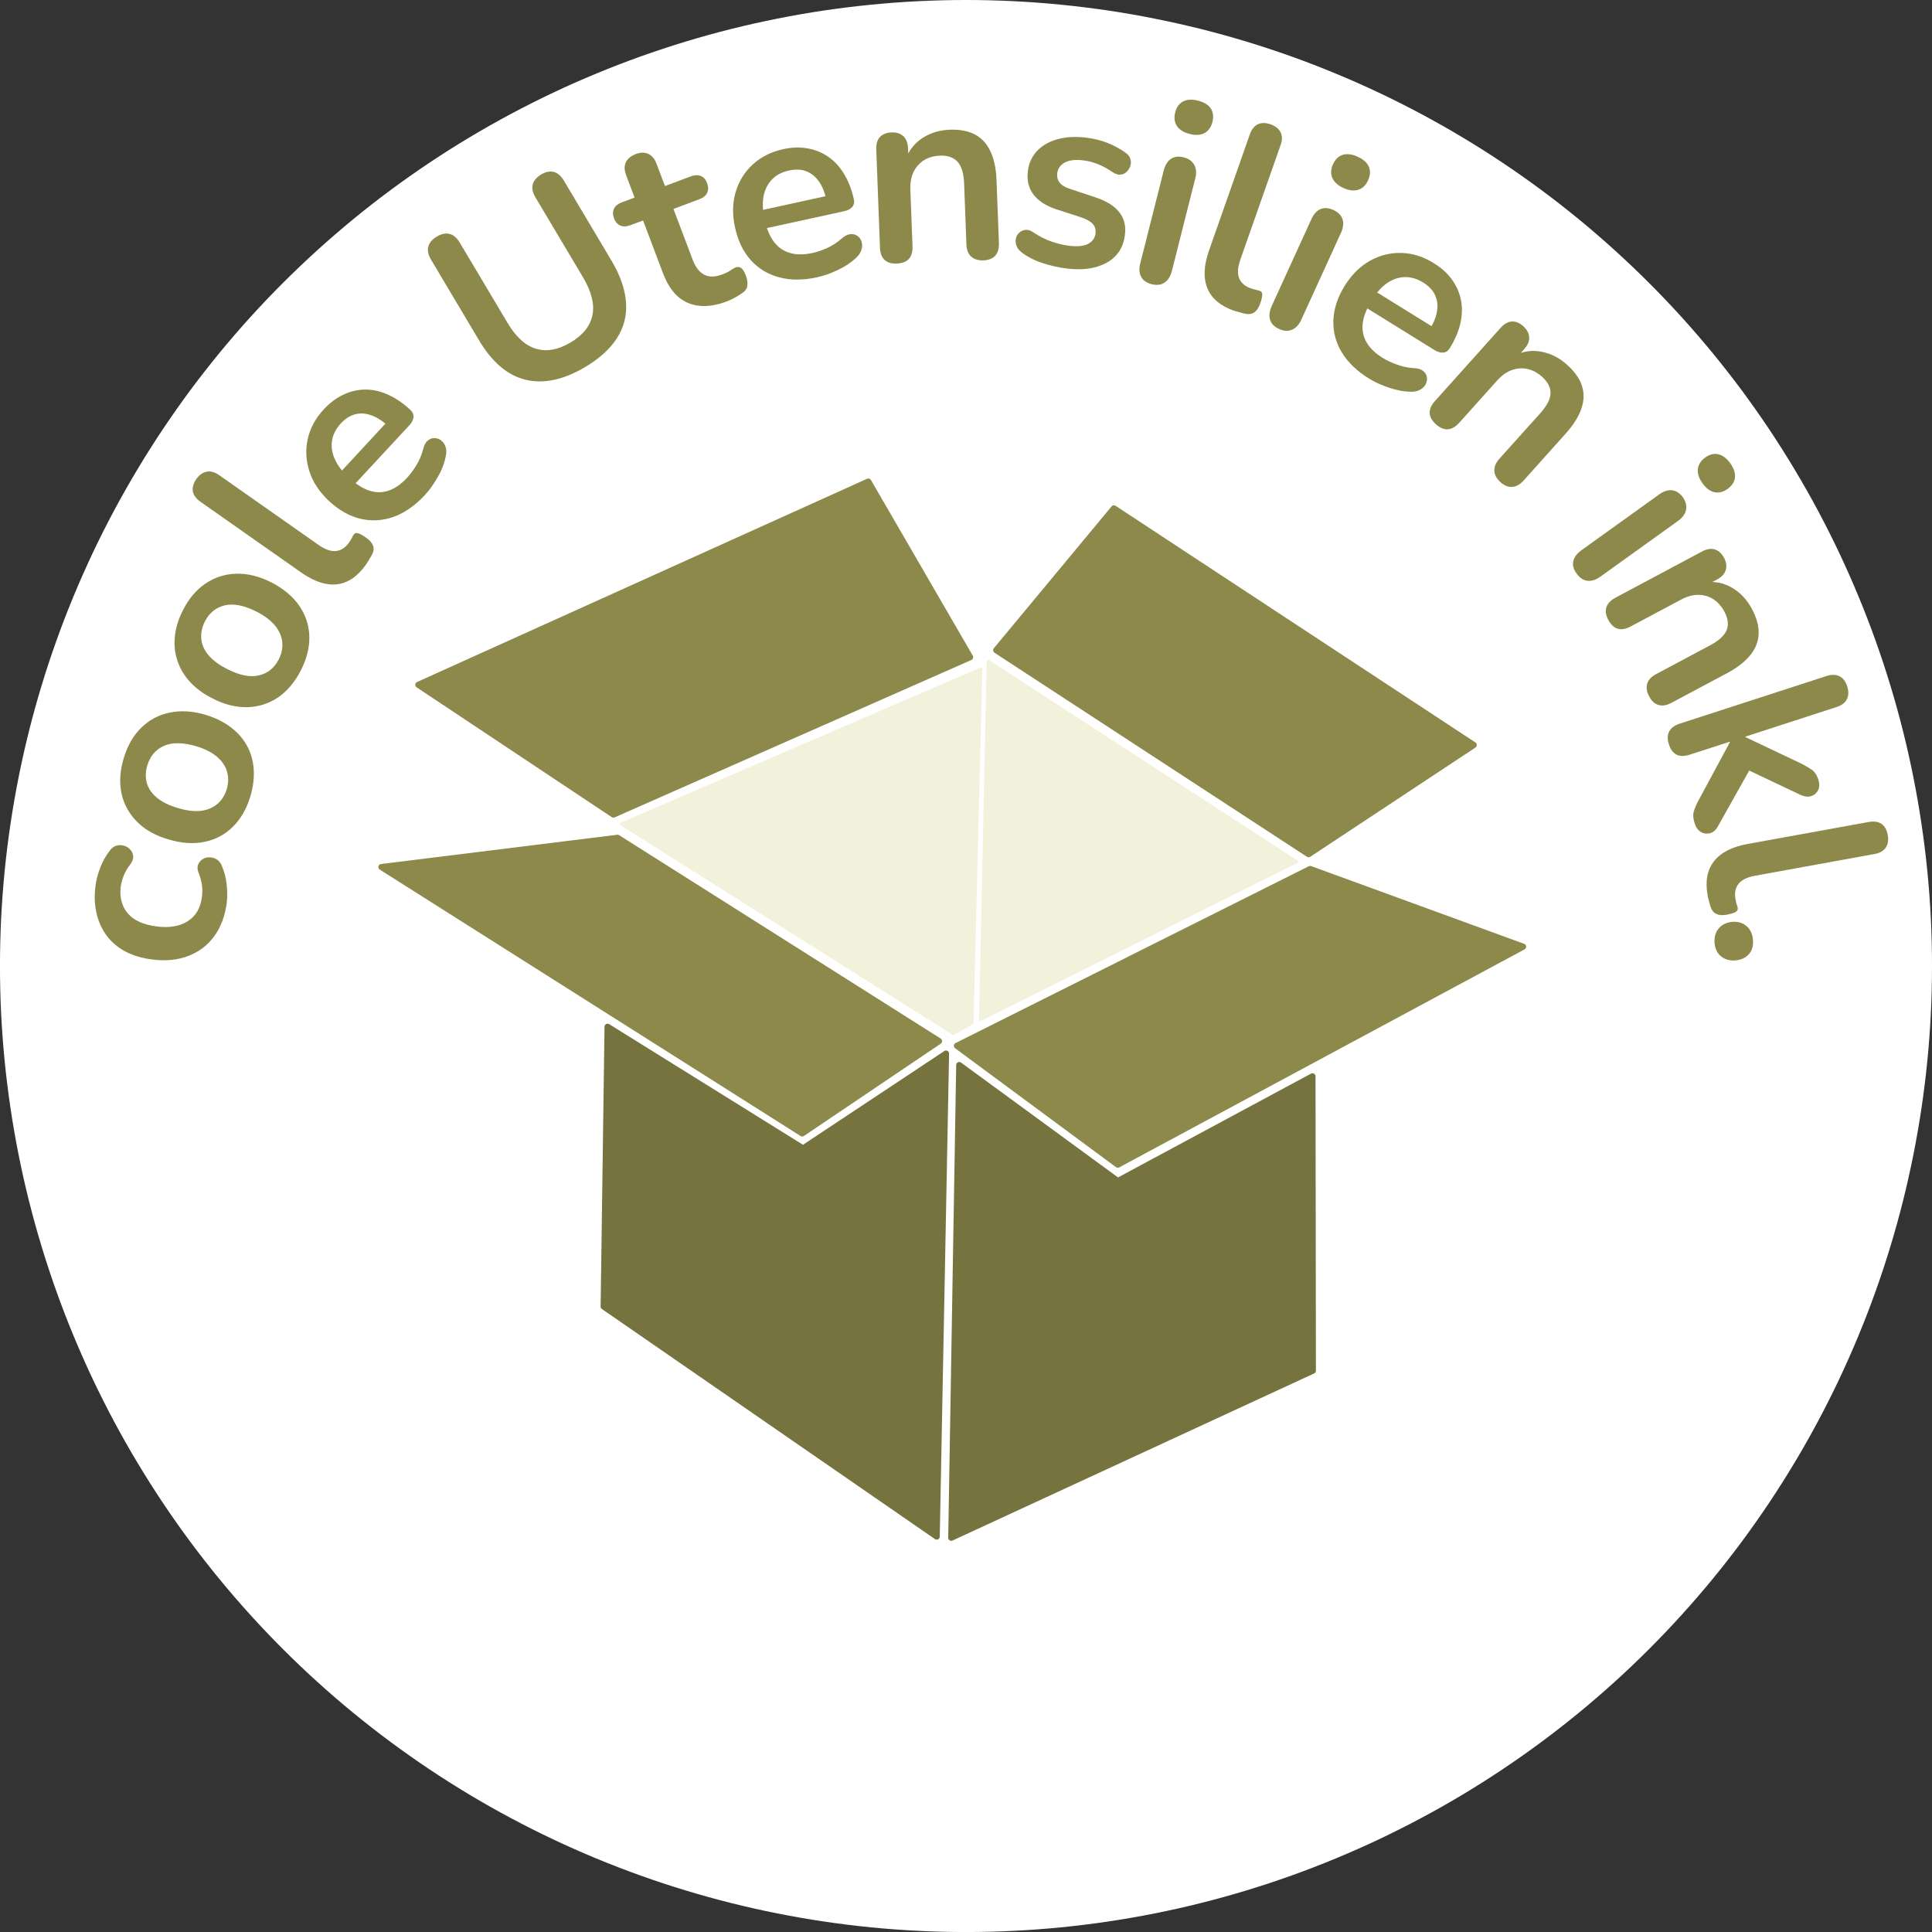
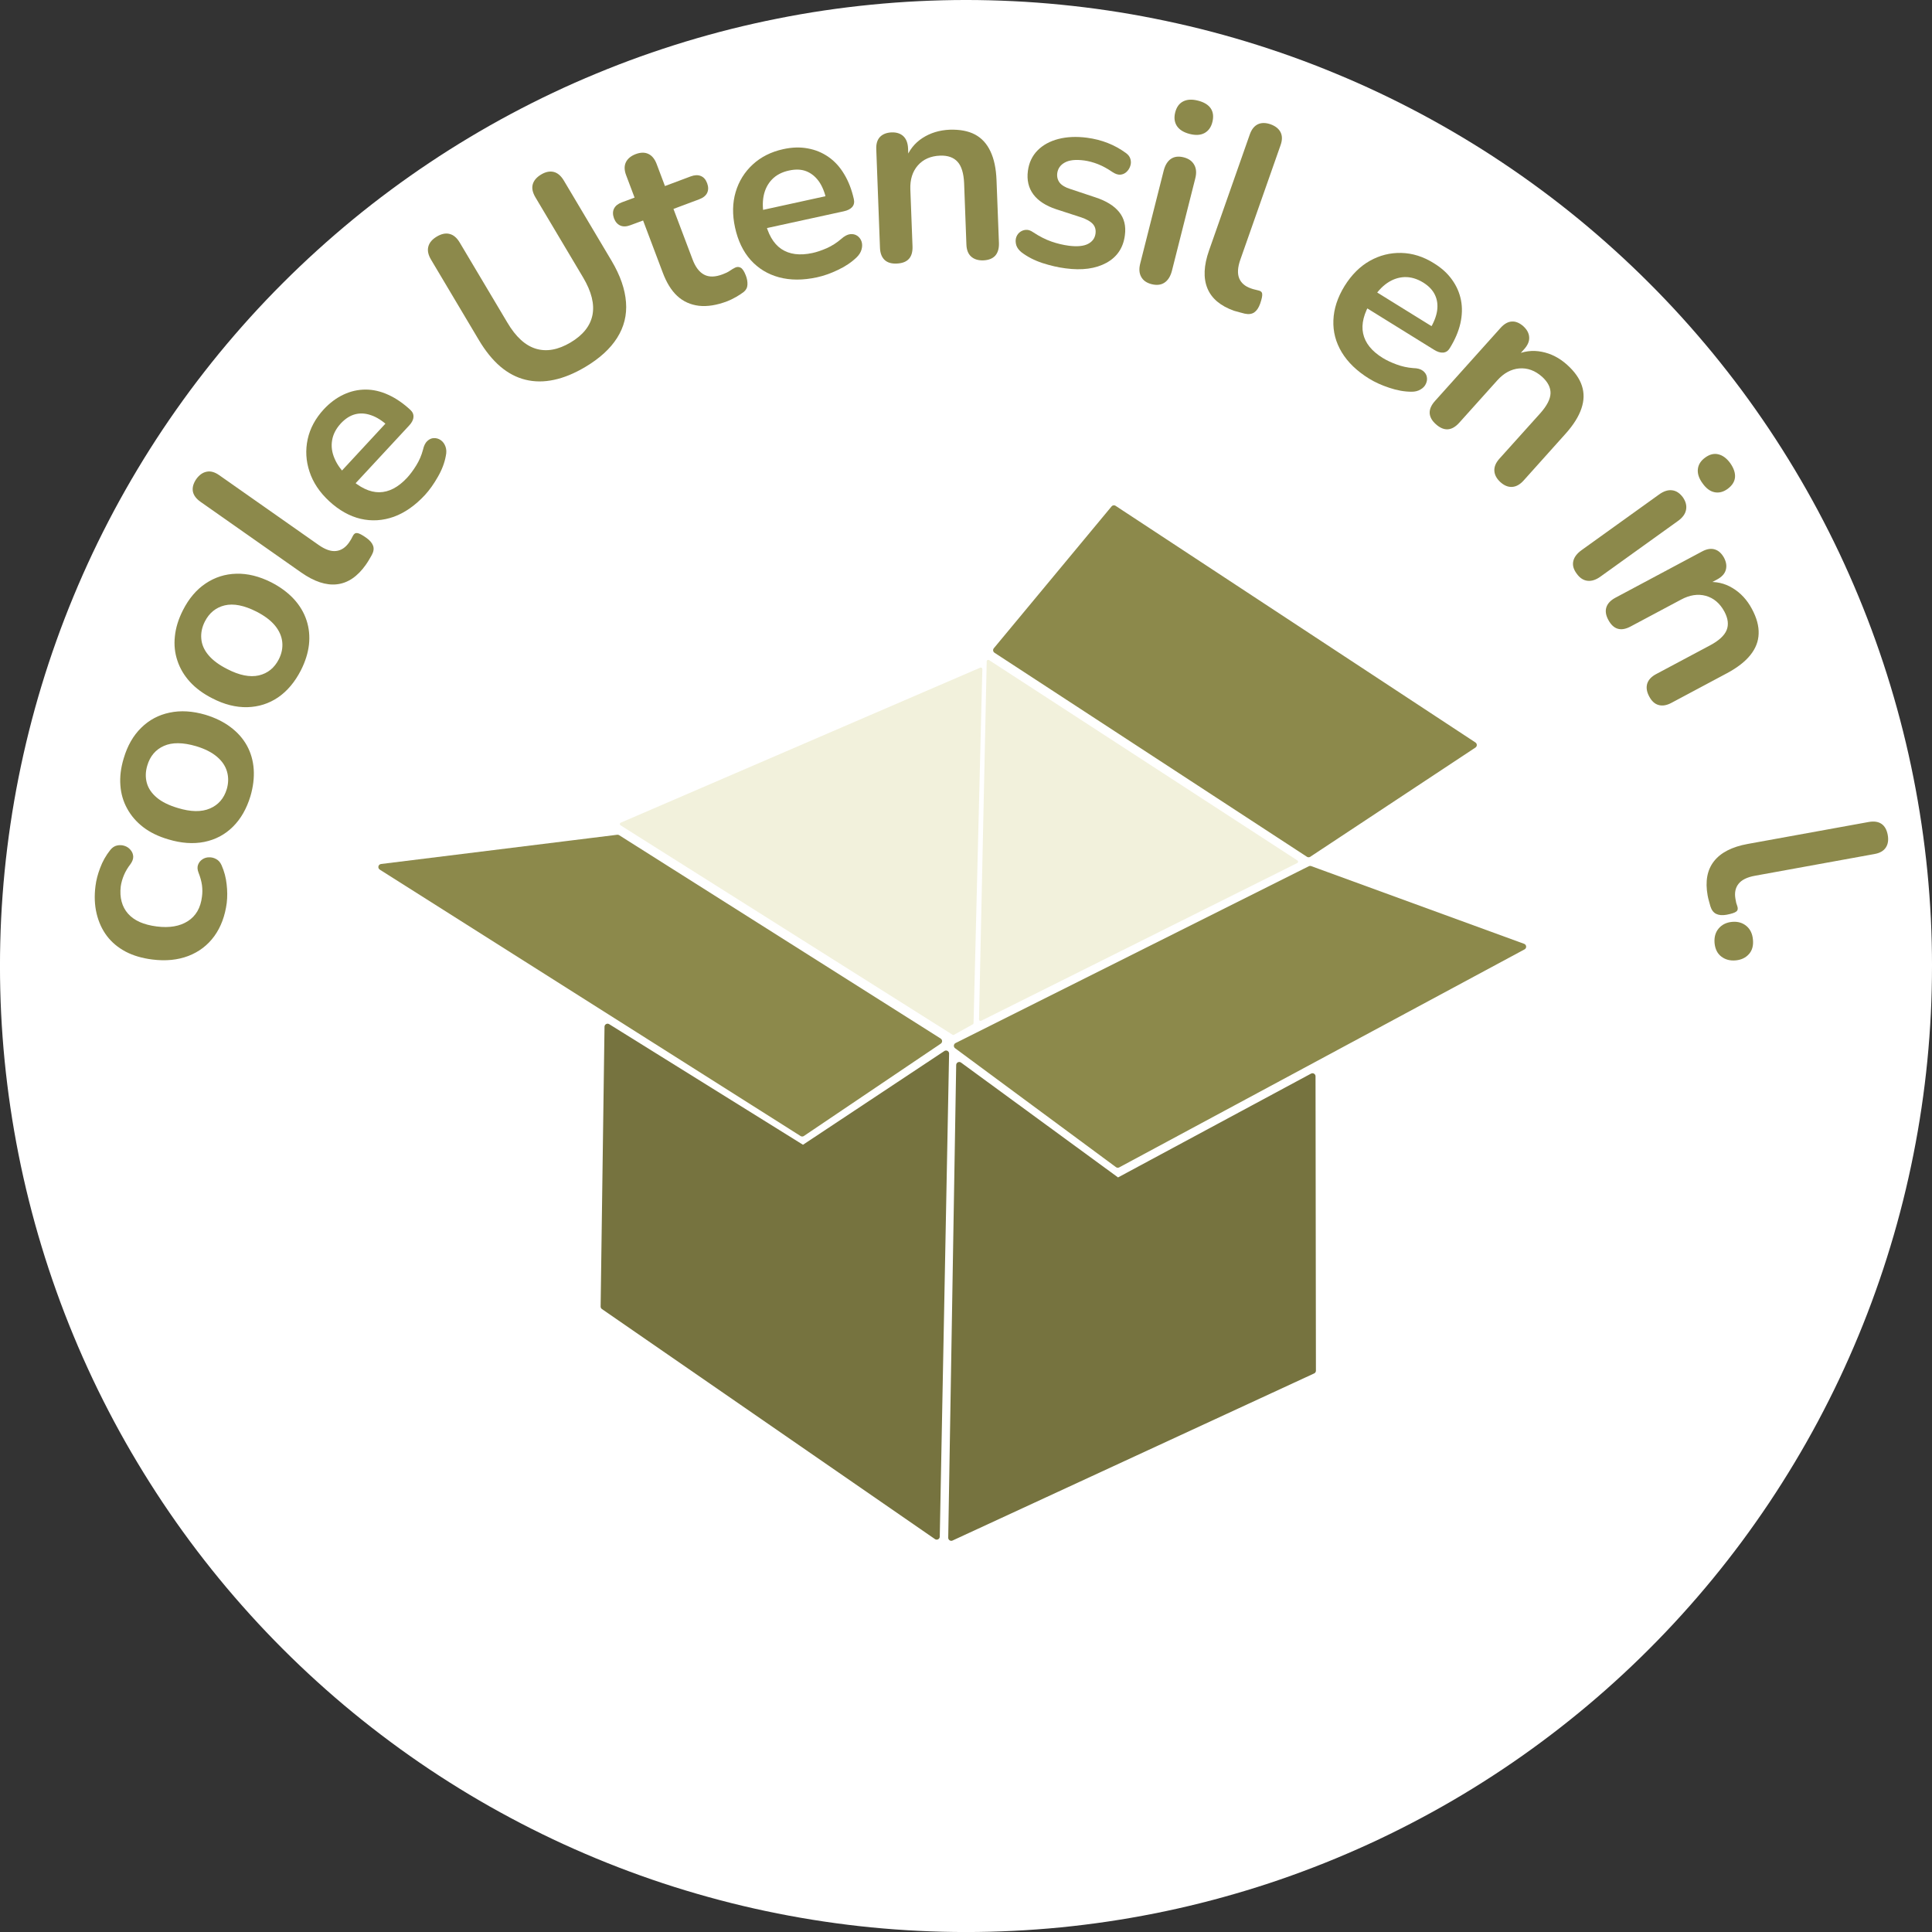
<svg xmlns="http://www.w3.org/2000/svg" width="316.672" zoomAndPan="magnify" viewBox="0 0 237.504 237.508" height="316.677" preserveAspectRatio="xMidYMid" version="1.0" id="svg13552">
  <rect x="0" y="0" width="237.504" height="237.508" fill="#333333" stroke="none" />
  <defs id="defs13366">
    <filter x="0" y="0" width="1" height="1" id="b53b4dc618">
      <feColorMatrix values="0 0 0 0 1 0 0 0 0 1 0 0 0 0 1 0 0 0 1 0" color-interpolation-filters="sRGB" id="feColorMatrix13343" />
    </filter>
    <clipPath id="dded3a7adb">
      <path d="M 10.152,5.102 H 247.656 V 242.609 H 10.152 Z m 0,0" clip-rule="nonzero" id="path13351" />
    </clipPath>
  </defs>
  <g clip-path="url(#dded3a7adb)" id="g13370" transform="translate(-10.152,-5.102)">
    <path fill="#ffffff" d="m 247.656,123.855 c 0,1.945 -0.047,3.887 -0.141,5.828 -0.098,1.941 -0.238,3.879 -0.43,5.812 -0.191,1.934 -0.43,3.863 -0.715,5.785 -0.285,1.922 -0.617,3.836 -0.996,5.742 -0.379,1.906 -0.805,3.801 -1.277,5.688 -0.473,1.887 -0.988,3.758 -1.555,5.617 -0.562,1.859 -1.172,3.703 -1.828,5.535 -0.652,1.828 -1.352,3.641 -2.098,5.438 -0.742,1.797 -1.531,3.57 -2.359,5.328 -0.832,1.758 -1.707,3.492 -2.621,5.207 -0.918,1.715 -1.875,3.406 -2.875,5.07 -1,1.668 -2.039,3.309 -3.117,4.926 -1.082,1.617 -2.199,3.203 -3.355,4.766 -1.16,1.562 -2.355,3.094 -3.586,4.594 -1.234,1.504 -2.504,2.973 -3.809,4.414 -1.305,1.441 -2.645,2.848 -4.02,4.223 -1.375,1.375 -2.781,2.715 -4.223,4.02 -1.438,1.305 -2.91,2.574 -4.41,3.805 -1.504,1.234 -3.035,2.43 -4.598,3.586 -1.559,1.16 -3.148,2.277 -4.766,3.359 -1.613,1.078 -3.258,2.117 -4.922,3.117 -1.668,1 -3.359,1.957 -5.074,2.871 -1.711,0.918 -3.449,1.789 -5.203,2.621 -1.758,0.832 -3.535,1.617 -5.332,2.363 -1.793,0.742 -3.605,1.441 -5.438,2.098 -1.828,0.656 -3.672,1.266 -5.535,1.828 -1.859,0.562 -3.73,1.082 -5.617,1.555 -1.883,0.473 -3.781,0.898 -5.688,1.277 -1.906,0.379 -3.82,0.711 -5.742,0.996 -1.922,0.285 -3.852,0.523 -5.785,0.715 -1.934,0.188 -3.871,0.332 -5.812,0.426 -1.941,0.098 -3.883,0.145 -5.824,0.145 -1.945,0 -3.887,-0.047 -5.828,-0.145 -1.941,-0.094 -3.879,-0.238 -5.812,-0.426 -1.934,-0.191 -3.863,-0.43 -5.785,-0.715 -1.922,-0.285 -3.836,-0.617 -5.742,-0.996 -1.906,-0.379 -3.805,-0.805 -5.688,-1.277 -1.887,-0.473 -3.758,-0.992 -5.617,-1.555 -1.859,-0.562 -3.707,-1.172 -5.535,-1.828 -1.832,-0.656 -3.645,-1.355 -5.438,-2.098 -1.797,-0.746 -3.574,-1.531 -5.332,-2.363 -1.754,-0.832 -3.492,-1.703 -5.203,-2.621 -1.715,-0.914 -3.406,-1.871 -5.074,-2.871 -1.664,-1 -3.309,-2.039 -4.922,-3.117 -1.617,-1.082 -3.207,-2.199 -4.766,-3.359 -1.562,-1.156 -3.094,-2.352 -4.598,-3.586 -1.5,-1.23 -2.973,-2.5 -4.41,-3.805 -1.441,-1.305 -2.848,-2.645 -4.223,-4.02 -1.375,-1.375 -2.715,-2.781 -4.02,-4.223 -1.305,-1.441 -2.574,-2.91 -3.809,-4.414 -1.23,-1.5 -2.426,-3.031 -3.586,-4.594 -1.156,-1.562 -2.273,-3.148 -3.355,-4.766 -1.078,-1.617 -2.117,-3.258 -3.117,-4.926 -1,-1.664 -1.957,-3.355 -2.875,-5.07 -0.914,-1.715 -1.789,-3.449 -2.621,-5.207 -0.828,-1.758 -1.617,-3.531 -2.359,-5.328 -0.746,-1.797 -1.445,-3.609 -2.098,-5.438 -0.656,-1.832 -1.266,-3.676 -1.828,-5.535 -0.566,-1.859 -1.082,-3.73 -1.555,-5.617 -0.473,-1.887 -0.898,-3.781 -1.277,-5.688 -0.379,-1.906 -0.711,-3.82 -0.996,-5.742 -0.285,-1.922 -0.523,-3.852 -0.715,-5.785 -0.191,-1.934 -0.332,-3.871 -0.43,-5.812 -0.094,-1.941 -0.141,-3.883 -0.141,-5.828 0,-1.941 0.047,-3.887 0.141,-5.824 0.098,-1.941 0.238,-3.879 0.43,-5.816 0.191,-1.934 0.43,-3.859 0.715,-5.785 0.285,-1.922 0.617,-3.836 0.996,-5.742 0.379,-1.906 0.805,-3.801 1.277,-5.688 0.473,-1.883 0.988,-3.758 1.555,-5.617 0.562,-1.859 1.172,-3.703 1.828,-5.535 0.652,-1.828 1.352,-3.641 2.098,-5.438 0.742,-1.793 1.531,-3.57 2.359,-5.328 0.832,-1.758 1.707,-3.492 2.621,-5.207 0.918,-1.711 1.875,-3.402 2.875,-5.07 1,-1.668 2.039,-3.309 3.117,-4.926 1.082,-1.613 2.199,-3.203 3.355,-4.766 1.16,-1.559 2.355,-3.09 3.586,-4.594 1.234,-1.5 2.504,-2.973 3.809,-4.414 1.305,-1.438 2.645,-2.848 4.02,-4.219 1.375,-1.375 2.781,-2.715 4.223,-4.02 1.438,-1.305 2.91,-2.574 4.41,-3.809 1.504,-1.234 3.035,-2.43 4.598,-3.586 1.559,-1.156 3.148,-2.277 4.766,-3.355 C 64.543,24.035 66.188,22.996 67.852,22 c 1.668,-1 3.359,-1.957 5.074,-2.875 1.711,-0.914 3.449,-1.789 5.203,-2.621 1.758,-0.832 3.535,-1.617 5.332,-2.359 1.793,-0.746 3.605,-1.445 5.438,-2.102 1.828,-0.652 3.676,-1.262 5.535,-1.828 1.859,-0.562 3.73,-1.082 5.617,-1.555 1.883,-0.469 3.781,-0.895 5.688,-1.273 1.906,-0.383 3.82,-0.715 5.742,-1 1.922,-0.285 3.852,-0.52 5.785,-0.711 1.934,-0.191 3.871,-0.336 5.812,-0.43 1.941,-0.094 3.883,-0.145 5.828,-0.145 1.941,0 3.883,0.051 5.824,0.145 1.941,0.094 3.879,0.238 5.812,0.43 1.934,0.191 3.863,0.426 5.785,0.711 1.922,0.285 3.836,0.617 5.742,1 1.906,0.379 3.805,0.805 5.688,1.273 1.887,0.473 3.758,0.992 5.617,1.555 1.863,0.566 3.707,1.176 5.535,1.828 1.832,0.656 3.645,1.355 5.438,2.102 1.797,0.742 3.574,1.527 5.332,2.359 1.754,0.832 3.492,1.707 5.203,2.621 1.715,0.918 3.406,1.875 5.074,2.875 1.664,0.996 3.309,2.035 4.922,3.117 1.617,1.078 3.207,2.199 4.766,3.355 1.562,1.156 3.094,2.352 4.598,3.586 1.5,1.234 2.973,2.504 4.41,3.809 1.441,1.305 2.848,2.645 4.223,4.02 1.375,1.371 2.715,2.781 4.02,4.219 1.305,1.441 2.574,2.914 3.809,4.414 1.23,1.504 2.426,3.035 3.586,4.594 1.156,1.562 2.273,3.152 3.355,4.766 1.078,1.617 2.117,3.258 3.117,4.926 1,1.668 1.957,3.359 2.875,5.07 0.914,1.715 1.789,3.449 2.621,5.207 0.828,1.758 1.617,3.535 2.359,5.328 0.746,1.797 1.445,3.609 2.098,5.438 0.656,1.832 1.266,3.676 1.828,5.535 0.566,1.859 1.082,3.734 1.555,5.617 0.473,1.887 0.898,3.781 1.277,5.688 0.379,1.906 0.711,3.82 0.996,5.742 0.285,1.926 0.523,3.852 0.715,5.785 0.191,1.938 0.332,3.875 0.43,5.816 0.094,1.938 0.141,3.883 0.141,5.824 z m 0,0" fill-opacity="1" fill-rule="nonzero" id="path13368" />
  </g>
  <g id="layer1" transform="translate(-10.152,-5.102)">
    <path style="fill:#8c894b;stroke:#8c894b;stroke-width:0.75;stroke-linecap:round;stroke-linejoin:round;stroke-miterlimit:60.2;stroke-dasharray:none;stroke-opacity:1" d="M 86.069,108.093 125.591,133.09 108.769,144.439 57.038,111.688 Z" id="path13729" />
    <path style="fill:#8c894b;stroke:#8c894b;stroke-width:0.75;stroke-linecap:round;stroke-linejoin:round;stroke-miterlimit:60.2;stroke-dasharray:none;stroke-opacity:1" d="m 127.787,133.663 43.424,-21.736 26.178,9.554 -49.825,26.799 z" id="path14928" />
    <path style="fill:#8c894b;stroke:#8c894b;stroke-width:0.75;stroke-linecap:round;stroke-linejoin:round;stroke-miterlimit:60.2;stroke-dasharray:none;stroke-opacity:1" d="m 132.612,85.032 14.475,-17.436 44.236,29.092 -20.303,13.424 z" id="path14930" />
-     <path style="fill:#8c894b;stroke:#8c894b;stroke-width:0.75;stroke-linecap:round;stroke-linejoin:round;stroke-miterlimit:60.2;stroke-dasharray:none;stroke-opacity:1" d="M 85.558,105.239 129.411,85.892 116.895,64.3 61.577,89.284 Z" id="path14932" />
  </g>
  <g id="layer2" transform="translate(-10.152,-5.102)">
    <path style="fill:#f2f1dc;fill-opacity:1;stroke:#f2f1dc;stroke-width:0.375;stroke-linecap:round;stroke-linejoin:round;stroke-miterlimit:60.2;stroke-dasharray:none;stroke-opacity:1" d="m 86.542,106.404 40.805,25.74 2.297,-1.284 1.081,-43.507 z" id="path14935" />
    <path style="fill:#f2f1dc;fill-opacity:1;stroke:#f2f1dc;stroke-width:0.375;stroke-linecap:round;stroke-linejoin:round;stroke-miterlimit:60.2;stroke-dasharray:none;stroke-opacity:1" d="m 131.637,86.407 -0.946,44.014 38.846,-19.389 z" id="path15108" />
  </g>
  <g fill="#3cafb4" fill-opacity="1" id="g13386" style="fill:#8c894b;fill-opacity:1" transform="translate(-10.152,-5.102)">
    <g transform="translate(36.547,125.243)" id="g13384" style="fill:#8c894b;fill-opacity:1">
      <g id="g13382" style="fill:#8c894b;fill-opacity:1">
        <path d="m 1.484,-9.172 c -0.211,1.617 -0.719,2.984 -1.531,4.109 -0.812,1.117 -1.875,1.93 -3.188,2.438 -1.312,0.5 -2.789,0.648 -4.438,0.438 -1.25,-0.156 -2.344,-0.477 -3.281,-0.969 -0.938,-0.5 -1.703,-1.141 -2.297,-1.922 -0.594,-0.789 -1.016,-1.707 -1.266,-2.75 -0.25,-1.039 -0.297,-2.172 -0.141,-3.391 0.086,-0.707 0.277,-1.453 0.578,-2.234 0.293,-0.789 0.703,-1.52 1.234,-2.188 0.25,-0.312 0.531,-0.5 0.844,-0.562 0.312,-0.07 0.621,-0.055 0.922,0.047 0.293,0.094 0.539,0.262 0.734,0.5 0.199,0.23 0.309,0.496 0.328,0.797 0.012,0.305 -0.102,0.621 -0.344,0.953 -0.332,0.43 -0.598,0.875 -0.797,1.344 -0.195,0.469 -0.328,0.93 -0.391,1.375 -0.082,0.699 -0.047,1.328 0.109,1.891 0.148,0.555 0.406,1.043 0.781,1.469 0.367,0.418 0.844,0.762 1.438,1.031 0.594,0.262 1.293,0.445 2.094,0.547 1.562,0.199 2.84,-0.02 3.828,-0.656 0.992,-0.633 1.57,-1.641 1.734,-3.016 0.062,-0.445 0.062,-0.914 0,-1.406 -0.07,-0.488 -0.211,-1 -0.422,-1.531 -0.145,-0.375 -0.164,-0.695 -0.062,-0.969 0.105,-0.281 0.281,-0.504 0.531,-0.672 0.242,-0.164 0.516,-0.25 0.828,-0.25 0.305,-0.008 0.594,0.062 0.875,0.219 0.281,0.148 0.5,0.398 0.656,0.75 0.332,0.75 0.539,1.531 0.625,2.344 0.094,0.805 0.098,1.559 0.016,2.266 z m 0,0" id="path13380" style="fill:#8c894b;fill-opacity:1" />
      </g>
    </g>
  </g>
  <g fill="#3cafb4" fill-opacity="1" id="g13394" style="fill:#8c894b;fill-opacity:1" transform="translate(-10.152,-5.102)">
    <g transform="translate(37.997,111.708)" id="g13392" style="fill:#8c894b;fill-opacity:1">
      <g id="g13390" style="fill:#8c894b;fill-opacity:1">
        <path d="m 2.938,-8.719 c -0.469,1.543 -1.188,2.793 -2.156,3.75 -0.969,0.961 -2.133,1.578 -3.5,1.859 -1.375,0.273 -2.852,0.168 -4.438,-0.312 -1.207,-0.352 -2.227,-0.848 -3.062,-1.484 -0.844,-0.645 -1.504,-1.406 -1.984,-2.281 -0.488,-0.875 -0.77,-1.832 -0.844,-2.875 -0.082,-1.051 0.055,-2.156 0.406,-3.312 0.461,-1.562 1.18,-2.816 2.156,-3.766 C -9.516,-18.098 -8.352,-18.719 -7,-19 c 1.355,-0.289 2.828,-0.203 4.422,0.266 1.199,0.367 2.227,0.871 3.078,1.516 0.863,0.648 1.535,1.406 2.016,2.281 0.477,0.875 0.754,1.84 0.828,2.891 0.07,1.055 -0.062,2.164 -0.406,3.328 z m -2.906,-0.875 C 0.25,-10.352 0.258,-11.07 0.062,-11.75 c -0.195,-0.688 -0.609,-1.297 -1.234,-1.828 -0.633,-0.539 -1.488,-0.973 -2.562,-1.297 -1.633,-0.477 -2.957,-0.488 -3.969,-0.031 -1.008,0.449 -1.688,1.246 -2.031,2.391 -0.227,0.75 -0.25,1.469 -0.062,2.156 0.188,0.68 0.602,1.281 1.234,1.812 0.625,0.523 1.48,0.945 2.562,1.266 1.605,0.492 2.93,0.512 3.969,0.062 1.031,-0.445 1.719,-1.238 2.062,-2.375 z m 0,0" id="path13388" style="fill:#8c894b;fill-opacity:1" />
      </g>
    </g>
  </g>
  <g fill="#3cafb4" fill-opacity="1" id="g13402" style="fill:#8c894b;fill-opacity:1" transform="translate(-10.152,-5.102)">
    <g transform="translate(42.663,95.584)" id="g13400" style="fill:#8c894b;fill-opacity:1">
      <g id="g13398" style="fill:#8c894b;fill-opacity:1">
        <path d="M 4.469,-8.062 C 3.727,-6.625 2.797,-5.52 1.672,-4.75 c -1.125,0.762 -2.383,1.164 -3.781,1.203 -1.406,0.031 -2.844,-0.332 -4.312,-1.094 -1.125,-0.57 -2.039,-1.25 -2.75,-2.031 -0.707,-0.781 -1.219,-1.645 -1.531,-2.594 -0.32,-0.945 -0.426,-1.941 -0.312,-2.984 0.105,-1.051 0.434,-2.117 0.984,-3.203 0.73,-1.445 1.668,-2.551 2.812,-3.312 1.137,-0.758 2.391,-1.156 3.766,-1.188 1.375,-0.039 2.809,0.312 4.297,1.062 1.113,0.574 2.035,1.258 2.766,2.047 0.727,0.793 1.25,1.668 1.562,2.625 0.312,0.949 0.41,1.945 0.297,2.984 -0.117,1.031 -0.449,2.09 -1,3.172 z m -2.703,-1.375 c 0.352,-0.695 0.492,-1.398 0.422,-2.109 -0.074,-0.719 -0.371,-1.395 -0.891,-2.031 -0.523,-0.633 -1.281,-1.207 -2.281,-1.719 -1.52,-0.77 -2.82,-1.023 -3.906,-0.766 -1.082,0.262 -1.895,0.922 -2.438,1.984 -0.352,0.699 -0.5,1.402 -0.438,2.109 0.055,0.711 0.344,1.383 0.875,2.016 0.531,0.637 1.305,1.211 2.312,1.719 1.492,0.773 2.789,1.031 3.891,0.781 C 0.406,-7.711 1.223,-8.375 1.766,-9.438 Z m 0,0" id="path13396" style="fill:#8c894b;fill-opacity:1" />
      </g>
    </g>
  </g>
  <g fill="#3cafb4" fill-opacity="1" id="g13410" style="fill:#8c894b;fill-opacity:1" transform="translate(-10.152,-5.102)">
    <g transform="translate(50.612,80.43)" id="g13408" style="fill:#8c894b;fill-opacity:1">
      <g id="g13406" style="fill:#8c894b;fill-opacity:1">
-         <path d="M 4.516,-5.906 C 3.492,-4.457 2.312,-3.656 0.969,-3.5 -0.363,-3.344 -1.832,-3.828 -3.438,-4.953 l -12.375,-8.688 c -0.539,-0.383 -0.852,-0.812 -0.938,-1.281 -0.082,-0.477 0.059,-0.984 0.422,-1.516 0.375,-0.52 0.809,-0.82 1.297,-0.906 0.48,-0.094 0.992,0.055 1.531,0.438 l 12.219,8.578 c 0.805,0.562 1.516,0.809 2.141,0.734 0.625,-0.07 1.156,-0.422 1.594,-1.047 0.094,-0.133 0.176,-0.266 0.25,-0.391 0.07,-0.125 0.145,-0.266 0.219,-0.422 0.133,-0.258 0.312,-0.375 0.531,-0.344 0.227,0.023 0.598,0.215 1.109,0.578 0.438,0.305 0.719,0.633 0.844,0.984 0.125,0.344 0.066,0.73 -0.172,1.156 -0.105,0.188 -0.219,0.387 -0.344,0.594 -0.117,0.199 -0.242,0.391 -0.375,0.578 z m 0,0" id="path13404" style="fill:#8c894b;fill-opacity:1" />
+         <path d="M 4.516,-5.906 C 3.492,-4.457 2.312,-3.656 0.969,-3.5 -0.363,-3.344 -1.832,-3.828 -3.438,-4.953 l -12.375,-8.688 c -0.539,-0.383 -0.852,-0.812 -0.938,-1.281 -0.082,-0.477 0.059,-0.984 0.422,-1.516 0.375,-0.52 0.809,-0.82 1.297,-0.906 0.48,-0.094 0.992,0.055 1.531,0.438 l 12.219,8.578 c 0.805,0.562 1.516,0.809 2.141,0.734 0.625,-0.07 1.156,-0.422 1.594,-1.047 0.094,-0.133 0.176,-0.266 0.25,-0.391 0.07,-0.125 0.145,-0.266 0.219,-0.422 0.133,-0.258 0.312,-0.375 0.531,-0.344 0.227,0.023 0.598,0.215 1.109,0.578 0.438,0.305 0.719,0.633 0.844,0.984 0.125,0.344 0.066,0.73 -0.172,1.156 -0.105,0.188 -0.219,0.387 -0.344,0.594 -0.117,0.199 -0.242,0.391 -0.375,0.578 m 0,0" id="path13404" style="fill:#8c894b;fill-opacity:1" />
      </g>
    </g>
  </g>
  <g fill="#3cafb4" fill-opacity="1" id="g13418" style="fill:#8c894b;fill-opacity:1" transform="translate(-10.152,-5.102)">
    <g transform="translate(55.508,72.898)" id="g13416" style="fill:#8c894b;fill-opacity:1">
      <g id="g13414" style="fill:#8c894b;fill-opacity:1">
        <path d="m 6.891,-6.953 c -1.211,1.305 -2.492,2.199 -3.844,2.688 -1.355,0.48 -2.711,0.562 -4.062,0.25 -1.363,-0.32 -2.656,-1.047 -3.875,-2.172 -1.188,-1.102 -1.992,-2.316 -2.422,-3.641 -0.438,-1.32 -0.508,-2.648 -0.219,-3.984 0.293,-1.332 0.953,-2.555 1.984,-3.672 0.75,-0.801 1.562,-1.406 2.438,-1.812 0.867,-0.406 1.766,-0.609 2.703,-0.609 0.926,0 1.852,0.215 2.781,0.641 0.926,0.418 1.832,1.039 2.719,1.859 0.281,0.262 0.406,0.559 0.375,0.891 -0.023,0.336 -0.199,0.68 -0.531,1.031 L -2.047,-7.953 -3.734,-9.5 2.375,-16.094 v 0.688 C 1.656,-16.07 0.953,-16.52 0.266,-16.75 c -0.676,-0.238 -1.32,-0.281 -1.938,-0.125 -0.625,0.156 -1.219,0.531 -1.781,1.125 -0.602,0.656 -0.961,1.355 -1.078,2.094 -0.125,0.742 -0.02,1.492 0.312,2.25 0.324,0.762 0.867,1.496 1.625,2.203 l 0.172,0.156 c 1.281,1.188 2.516,1.777 3.703,1.766 1.188,-0.02 2.32,-0.613 3.406,-1.781 0.375,-0.406 0.75,-0.91 1.125,-1.516 0.375,-0.602 0.648,-1.242 0.828,-1.922 0.113,-0.508 0.297,-0.875 0.547,-1.094 0.25,-0.227 0.52,-0.344 0.812,-0.344 0.301,-0.008 0.578,0.074 0.828,0.25 0.258,0.18 0.453,0.438 0.578,0.781 0.125,0.336 0.141,0.715 0.047,1.141 -0.156,0.867 -0.484,1.73 -0.984,2.594 -0.492,0.867 -1.016,1.605 -1.578,2.219 z m 0,0" id="path13412" style="fill:#8c894b;fill-opacity:1" />
      </g>
    </g>
  </g>
  <g fill="#3cafb4" fill-opacity="1" id="g13432" style="fill:#8c894b;fill-opacity:1" transform="translate(-10.152,-5.102)">
    <g transform="translate(71.763,56.001)" id="g13430" style="fill:#8c894b;fill-opacity:1">
      <g id="g13428" style="fill:#8c894b;fill-opacity:1">
        <path d="m 10.328,-5.781 c -1.336,0.793 -2.617,1.32 -3.844,1.578 -1.219,0.262 -2.387,0.258 -3.5,-0.016 -1.105,-0.27 -2.137,-0.812 -3.094,-1.625 C -1.066,-6.664 -1.945,-7.754 -2.75,-9.109 l -5.875,-9.875 c -0.352,-0.594 -0.461,-1.129 -0.328,-1.609 0.125,-0.477 0.469,-0.883 1.031,-1.219 0.574,-0.344 1.102,-0.453 1.578,-0.328 0.48,0.117 0.898,0.469 1.25,1.062 l 5.859,9.844 c 1.031,1.742 2.195,2.809 3.5,3.203 1.312,0.398 2.734,0.141 4.266,-0.766 1.52,-0.906 2.414,-2.023 2.688,-3.359 0.27,-1.344 -0.109,-2.883 -1.141,-4.625 L 4.219,-26.625 C 3.863,-27.219 3.75,-27.75 3.875,-28.219 4,-28.695 4.348,-29.109 4.922,-29.453 c 0.539,-0.32 1.051,-0.426 1.531,-0.312 0.477,0.117 0.895,0.469 1.25,1.062 l 5.875,9.875 c 1.062,1.793 1.648,3.484 1.766,5.078 0.125,1.586 -0.242,3.047 -1.094,4.391 -0.844,1.336 -2.152,2.527 -3.922,3.578 z m 0,0" id="path13426" style="fill:#8c894b;fill-opacity:1" />
      </g>
    </g>
  </g>
  <g fill="#3cafb4" fill-opacity="1" id="g13440" style="fill:#8c894b;fill-opacity:1" transform="translate(-10.152,-5.102)">
    <g transform="translate(90.817,45.083)" id="g13438" style="fill:#8c894b;fill-opacity:1">
      <g id="g13436" style="fill:#8c894b;fill-opacity:1">
        <path d="m 8.75,-2.953 c -1.293,0.492 -2.461,0.68 -3.5,0.562 C 4.219,-2.516 3.332,-2.914 2.594,-3.594 1.863,-4.27 1.266,-5.238 0.797,-6.5 l -2.406,-6.375 -1.562,0.578 c -0.477,0.18 -0.891,0.195 -1.234,0.047 -0.352,-0.156 -0.613,-0.453 -0.781,-0.891 -0.164,-0.457 -0.164,-0.852 0,-1.188 0.168,-0.344 0.492,-0.602 0.969,-0.781 l 1.562,-0.578 -1.031,-2.734 c -0.238,-0.613 -0.254,-1.145 -0.047,-1.594 0.211,-0.445 0.609,-0.785 1.203,-1.016 0.605,-0.227 1.125,-0.238 1.562,-0.031 0.438,0.199 0.777,0.605 1.016,1.219 l 1.031,2.734 3.172,-1.188 c 0.477,-0.176 0.891,-0.191 1.234,-0.047 0.352,0.137 0.613,0.434 0.781,0.891 0.164,0.438 0.164,0.836 0,1.188 -0.168,0.344 -0.492,0.605 -0.969,0.781 l -3.172,1.188 2.328,6.156 c 0.352,0.961 0.832,1.602 1.438,1.922 0.602,0.324 1.367,0.309 2.297,-0.047 0.344,-0.125 0.629,-0.266 0.859,-0.422 0.238,-0.164 0.457,-0.297 0.656,-0.391 0.227,-0.113 0.453,-0.113 0.672,0 0.227,0.117 0.441,0.434 0.641,0.953 0.156,0.398 0.223,0.777 0.203,1.141 -0.012,0.355 -0.164,0.652 -0.453,0.891 -0.242,0.188 -0.559,0.398 -0.953,0.625 C 9.426,-3.25 9.07,-3.078 8.75,-2.953 Z m 0,0" id="path13434" style="fill:#8c894b;fill-opacity:1" />
      </g>
    </g>
  </g>
  <g fill="#3cafb4" fill-opacity="1" id="g13448" style="fill:#8c894b;fill-opacity:1" transform="translate(-10.152,-5.102)">
    <g transform="translate(100.979,40.956)" id="g13446" style="fill:#8c894b;fill-opacity:1">
      <g id="g13444" style="fill:#8c894b;fill-opacity:1">
        <path d="m 9.625,-1.766 c -1.73,0.375 -3.293,0.375 -4.688,0 -1.387,-0.375 -2.547,-1.082 -3.484,-2.125 -0.93,-1.039 -1.566,-2.375 -1.922,-4 -0.344,-1.582 -0.316,-3.035 0.078,-4.359 0.395,-1.332 1.098,-2.461 2.109,-3.391 1.008,-0.926 2.254,-1.551 3.734,-1.875 1.07,-0.238 2.078,-0.27 3.016,-0.094 0.938,0.168 1.785,0.516 2.547,1.047 0.77,0.531 1.414,1.242 1.938,2.125 0.531,0.875 0.926,1.902 1.188,3.078 0.082,0.375 0.016,0.695 -0.203,0.953 -0.219,0.25 -0.57,0.43 -1.047,0.531 L 2.859,-7.688 2.375,-9.922 l 8.781,-1.922 -0.391,0.562 c -0.211,-0.957 -0.527,-1.727 -0.953,-2.312 -0.43,-0.582 -0.945,-0.988 -1.547,-1.219 -0.594,-0.227 -1.293,-0.254 -2.094,-0.078 -0.875,0.188 -1.574,0.555 -2.094,1.094 -0.523,0.543 -0.867,1.219 -1.031,2.031 -0.156,0.805 -0.125,1.715 0.094,2.734 l 0.047,0.234 c 0.375,1.699 1.051,2.883 2.031,3.547 0.988,0.668 2.266,0.836 3.828,0.5 0.531,-0.113 1.117,-0.312 1.766,-0.594 0.645,-0.289 1.238,-0.672 1.781,-1.141 0.383,-0.344 0.742,-0.535 1.078,-0.578 0.332,-0.039 0.625,0.023 0.875,0.188 0.25,0.168 0.426,0.398 0.531,0.688 0.102,0.293 0.109,0.617 0.016,0.969 -0.086,0.344 -0.281,0.672 -0.594,0.984 -0.637,0.617 -1.406,1.137 -2.312,1.562 -0.898,0.43 -1.75,0.73 -2.562,0.906 z m 0,0" id="path13442" style="fill:#8c894b;fill-opacity:1" />
      </g>
    </g>
  </g>
  <g fill="#3cafb4" fill-opacity="1" id="g13456" style="fill:#8c894b;fill-opacity:1" transform="translate(-10.152,-5.102)">
    <g transform="translate(116.312,37.407)" id="g13454" style="fill:#8c894b;fill-opacity:1">
      <g id="g13452" style="fill:#8c894b;fill-opacity:1">
        <path d="M 4.078,0.094 C 3.43,0.125 2.93,-0.023 2.578,-0.359 2.223,-0.703 2.035,-1.207 2.016,-1.875 L 1.562,-13.938 C 1.531,-14.594 1.676,-15.098 2,-15.453 2.332,-15.805 2.812,-16 3.438,-16.031 c 0.613,-0.02 1.098,0.137 1.453,0.469 0.352,0.336 0.547,0.828 0.578,1.484 L 5.547,-11.906 5.156,-12.688 c 0.426,-1.145 1.125,-2.031 2.094,-2.656 0.969,-0.625 2.078,-0.961 3.328,-1.016 1.258,-0.039 2.301,0.156 3.125,0.594 0.82,0.438 1.453,1.125 1.891,2.062 0.445,0.93 0.695,2.109 0.75,3.547 l 0.297,7.734 c 0.02,0.668 -0.133,1.184 -0.453,1.547 -0.324,0.355 -0.809,0.547 -1.453,0.578 -0.637,0.023 -1.141,-0.133 -1.516,-0.469 -0.367,-0.332 -0.559,-0.832 -0.578,-1.5 l -0.281,-7.531 c -0.055,-1.207 -0.32,-2.078 -0.797,-2.609 -0.48,-0.539 -1.195,-0.797 -2.141,-0.766 -1.168,0.043 -2.086,0.445 -2.75,1.203 -0.656,0.75 -0.965,1.73 -0.922,2.938 l 0.266,7 c 0.051,1.367 -0.594,2.07 -1.938,2.125 z m 0,0" id="path13450" style="fill:#8c894b;fill-opacity:1" />
      </g>
    </g>
  </g>
  <g fill="#3cafb4" fill-opacity="1" id="g13464" style="fill:#8c894b;fill-opacity:1" transform="translate(-10.152,-5.102)">
    <g transform="translate(133.466,36.765)" id="g13462" style="fill:#8c894b;fill-opacity:1">
      <g id="g13460" style="fill:#8c894b;fill-opacity:1">
        <path d="M 7.688,1.328 C 6.77,1.211 5.816,0.992 4.828,0.672 3.848,0.348 2.988,-0.094 2.25,-0.656 1.938,-0.914 1.727,-1.195 1.625,-1.5 1.531,-1.812 1.516,-2.102 1.578,-2.375 1.648,-2.656 1.789,-2.891 2,-3.078 2.219,-3.266 2.473,-3.375 2.766,-3.406 c 0.289,-0.031 0.594,0.062 0.906,0.281 0.789,0.523 1.547,0.906 2.266,1.156 0.719,0.25 1.438,0.422 2.156,0.516 1.008,0.125 1.785,0.055 2.328,-0.219 0.551,-0.281 0.863,-0.707 0.938,-1.281 0.062,-0.477 -0.055,-0.875 -0.344,-1.188 -0.293,-0.312 -0.762,-0.578 -1.406,-0.797 l -3.078,-1 C 5.25,-6.363 4.312,-6.973 3.719,-7.766 3.125,-8.566 2.898,-9.531 3.047,-10.656 c 0.133,-1.008 0.531,-1.848 1.188,-2.516 0.656,-0.664 1.508,-1.133 2.562,-1.406 1.051,-0.27 2.219,-0.32 3.5,-0.156 0.938,0.125 1.797,0.344 2.578,0.656 0.781,0.305 1.523,0.715 2.234,1.234 0.289,0.211 0.473,0.461 0.547,0.75 0.082,0.293 0.07,0.578 -0.031,0.859 -0.094,0.281 -0.25,0.523 -0.469,0.719 -0.219,0.199 -0.477,0.309 -0.766,0.328 -0.293,0.012 -0.609,-0.098 -0.953,-0.328 -0.605,-0.414 -1.199,-0.738 -1.781,-0.969 -0.586,-0.227 -1.152,-0.379 -1.703,-0.453 -1.031,-0.133 -1.82,-0.051 -2.359,0.25 -0.543,0.293 -0.855,0.73 -0.938,1.312 -0.055,0.449 0.047,0.84 0.297,1.172 0.258,0.324 0.688,0.578 1.281,0.766 l 3.094,1.031 c 1.344,0.438 2.32,1.043 2.938,1.812 0.625,0.773 0.859,1.727 0.703,2.859 -0.199,1.543 -0.961,2.672 -2.281,3.391 -1.324,0.719 -2.992,0.941 -5,0.672 z m 0,0" id="path13458" style="fill:#8c894b;fill-opacity:1" />
      </g>
    </g>
  </g>
  <g fill="#3cafb4" fill-opacity="1" id="g13472" style="fill:#8c894b;fill-opacity:1" transform="translate(-10.152,-5.102)">
    <g transform="translate(147.835,38.818)" id="g13470" style="fill:#8c894b;fill-opacity:1">
      <g id="g13468" style="fill:#8c894b;fill-opacity:1">
        <path d="M 3.891,1.219 C 3.266,1.062 2.832,0.754 2.594,0.297 2.352,-0.148 2.32,-0.707 2.5,-1.375 L 5.375,-12.75 c 0.176,-0.676 0.473,-1.156 0.891,-1.438 0.414,-0.281 0.938,-0.344 1.562,-0.188 0.613,0.156 1.047,0.465 1.297,0.922 0.258,0.449 0.301,1.012 0.125,1.688 l -2.875,11.375 C 6.195,0.273 5.895,0.75 5.469,1.031 5.051,1.312 4.523,1.375 3.891,1.219 Z M 8.562,-17.25 C 7.832,-17.438 7.312,-17.758 7,-18.219 6.695,-18.688 6.625,-19.238 6.781,-19.875 6.945,-20.539 7.273,-21 7.766,-21.25 c 0.488,-0.25 1.098,-0.281 1.828,-0.094 0.738,0.188 1.258,0.508 1.562,0.953 0.301,0.449 0.367,1.008 0.203,1.672 -0.156,0.637 -0.48,1.09 -0.969,1.359 C 9.91,-17.098 9.301,-17.062 8.562,-17.25 Z m 0,0" id="path13466" style="fill:#8c894b;fill-opacity:1" />
      </g>
    </g>
  </g>
  <g fill="#3cafb4" fill-opacity="1" id="g13480" style="fill:#8c894b;fill-opacity:1" transform="translate(-10.152,-5.102)">
    <g transform="translate(154.952,40.536)" id="g13478" style="fill:#8c894b;fill-opacity:1">
      <g id="g13476" style="fill:#8c894b;fill-opacity:1">
        <path d="M 6.891,2.766 C 5.223,2.172 4.133,1.25 3.625,0 3.113,-1.25 3.18,-2.797 3.828,-4.641 l 5.016,-14.281 c 0.219,-0.613 0.547,-1.023 0.984,-1.234 0.438,-0.207 0.957,-0.207 1.562,0 0.602,0.219 1.016,0.547 1.234,0.984 0.219,0.438 0.219,0.965 0,1.578 L 7.672,-3.5 c -0.324,0.93 -0.371,1.684 -0.141,2.266 0.238,0.586 0.719,1 1.438,1.25 0.164,0.062 0.32,0.109 0.469,0.141 0.145,0.039 0.289,0.078 0.438,0.109 0.289,0.051 0.453,0.188 0.484,0.406 0.039,0.227 -0.043,0.641 -0.25,1.234 -0.18,0.5 -0.418,0.852 -0.719,1.062 C 9.086,3.176 8.695,3.227 8.219,3.125 8.008,3.07 7.789,3.016 7.562,2.953 7.332,2.898 7.109,2.836 6.891,2.766 Z m 0,0" id="path13474" style="fill:#8c894b;fill-opacity:1" />
      </g>
    </g>
  </g>
  <g fill="#3cafb4" fill-opacity="1" id="g13488" style="fill:#8c894b;fill-opacity:1" transform="translate(-10.152,-5.102)">
    <g transform="translate(163.781,43.649)" id="g13486" style="fill:#8c894b;fill-opacity:1">
      <g id="g13484" style="fill:#8c894b;fill-opacity:1">
-         <path d="M 3.594,1.891 C 3.008,1.617 2.645,1.238 2.5,0.75 2.352,0.258 2.422,-0.297 2.703,-0.922 l 4.875,-10.672 c 0.289,-0.633 0.664,-1.051 1.125,-1.25 0.469,-0.195 0.992,-0.16 1.578,0.109 0.582,0.262 0.957,0.637 1.125,1.125 0.164,0.492 0.102,1.055 -0.188,1.688 L 6.344,0.75 C 6.062,1.375 5.68,1.785 5.203,1.984 4.734,2.191 4.195,2.16 3.594,1.891 Z M 11.516,-15.438 c -0.68,-0.312 -1.133,-0.723 -1.359,-1.234 -0.219,-0.508 -0.195,-1.066 0.078,-1.672 0.281,-0.625 0.688,-1.016 1.219,-1.172 0.531,-0.156 1.133,-0.078 1.812,0.234 0.695,0.312 1.156,0.719 1.375,1.219 0.219,0.5 0.188,1.062 -0.094,1.688 -0.273,0.605 -0.672,0.992 -1.203,1.156 -0.523,0.168 -1.133,0.094 -1.828,-0.219 z m 0,0" id="path13482" style="fill:#8c894b;fill-opacity:1" />
-       </g>
+         </g>
    </g>
  </g>
  <g fill="#3cafb4" fill-opacity="1" id="g13496" style="fill:#8c894b;fill-opacity:1" transform="translate(-10.152,-5.102)">
    <g transform="translate(170.318,46.243)" id="g13494" style="fill:#8c894b;fill-opacity:1">
      <g id="g13492" style="fill:#8c894b;fill-opacity:1">
        <path d="M 8.141,5.406 C 6.641,4.477 5.52,3.398 4.781,2.172 4.039,0.941 3.695,-0.367 3.75,-1.766 c 0.051,-1.406 0.508,-2.812 1.375,-4.219 0.863,-1.383 1.898,-2.414 3.109,-3.094 1.207,-0.676 2.492,-1 3.859,-0.969 1.375,0.031 2.703,0.449 3.984,1.25 0.945,0.574 1.695,1.25 2.25,2.031 0.562,0.773 0.93,1.617 1.109,2.531 0.176,0.906 0.148,1.859 -0.078,2.859 -0.23,1 -0.664,2.008 -1.297,3.031 C 17.863,1.988 17.594,2.172 17.25,2.203 16.914,2.234 16.539,2.117 16.125,1.859 L 7.406,-3.547 8.625,-5.5 l 7.641,4.734 -0.688,0.141 c 0.508,-0.832 0.816,-1.602 0.922,-2.312 0.102,-0.719 0.016,-1.367 -0.266,-1.953 -0.273,-0.582 -0.75,-1.086 -1.438,-1.516 -0.762,-0.469 -1.523,-0.691 -2.281,-0.672 -0.75,0.023 -1.469,0.266 -2.156,0.734 C 9.68,-5.875 9.07,-5.195 8.531,-4.312 l -0.125,0.203 c -0.918,1.48 -1.25,2.805 -1,3.969 0.25,1.164 1.051,2.164 2.406,3 0.469,0.289 1.031,0.555 1.688,0.797 0.664,0.25 1.352,0.398 2.062,0.453 0.52,0.008 0.914,0.117 1.188,0.328 0.27,0.207 0.43,0.453 0.484,0.734 C 15.297,5.461 15.258,5.75 15.125,6.031 15,6.32 14.781,6.555 14.469,6.734 c -0.305,0.188 -0.668,0.281 -1.094,0.281 -0.887,0 -1.805,-0.164 -2.75,-0.484 -0.949,-0.312 -1.777,-0.688 -2.484,-1.125 z m 0,0" id="path13490" style="fill:#8c894b;fill-opacity:1" />
      </g>
    </g>
  </g>
  <g fill="#3cafb4" fill-opacity="1" id="g13504" style="fill:#8c894b;fill-opacity:1" transform="translate(-10.152,-5.102)">
    <g transform="translate(183.809,54.347)" id="g13502" style="fill:#8c894b;fill-opacity:1">
      <g id="g13500" style="fill:#8c894b;fill-opacity:1">
        <path d="M 2.859,2.906 C 2.367,2.469 2.113,2.004 2.094,1.516 2.082,1.035 2.301,0.547 2.75,0.047 L 10.812,-8.938 c 0.438,-0.488 0.895,-0.75 1.375,-0.781 0.477,-0.031 0.953,0.164 1.422,0.578 0.457,0.418 0.695,0.871 0.719,1.359 0.031,0.48 -0.172,0.965 -0.609,1.453 L 12.266,-4.719 12.531,-5.562 C 13.625,-6.082 14.738,-6.227 15.875,-6 c 1.133,0.219 2.172,0.75 3.109,1.594 0.938,0.844 1.547,1.711 1.828,2.594 C 21.102,-0.926 21.082,0 20.75,0.969 20.426,1.945 19.781,2.977 18.812,4.062 l -5.156,5.75 c -0.449,0.5 -0.918,0.766 -1.406,0.797 -0.492,0.039 -0.977,-0.152 -1.453,-0.578 -0.469,-0.43 -0.719,-0.891 -0.75,-1.391 -0.031,-0.5 0.176,-1 0.625,-1.5 l 5.031,-5.594 c 0.812,-0.918 1.227,-1.727 1.25,-2.438 0.02,-0.707 -0.324,-1.383 -1.031,-2.031 -0.867,-0.77 -1.805,-1.113 -2.812,-1.031 -1,0.086 -1.902,0.574 -2.703,1.469 L 5.734,2.719 c -0.918,1.02 -1.875,1.082 -2.875,0.188 z m 0,0" id="path13498" style="fill:#8c894b;fill-opacity:1" />
      </g>
    </g>
  </g>
  <g fill="#3cafb4" fill-opacity="1" id="g13518" style="fill:#8c894b;fill-opacity:1" transform="translate(-10.152,-5.102)">
    <g transform="translate(201.764,72.186)" id="g13516" style="fill:#8c894b;fill-opacity:1">
      <g id="g13514" style="fill:#8c894b;fill-opacity:1">
        <path d="M 2.203,3.422 C 1.816,2.898 1.68,2.391 1.797,1.891 1.91,1.398 2.25,0.953 2.812,0.547 l 9.531,-6.844 c 0.562,-0.406 1.094,-0.578 1.594,-0.516 0.5,0.055 0.941,0.34 1.328,0.859 0.363,0.523 0.492,1.039 0.391,1.547 -0.094,0.5 -0.422,0.953 -0.984,1.359 l -9.531,6.844 C 4.578,4.203 4.039,4.375 3.531,4.312 3.02,4.25 2.578,3.953 2.203,3.422 Z M 17.672,-7.688 c -0.438,-0.602 -0.625,-1.18 -0.562,-1.734 0.062,-0.551 0.359,-1.02 0.891,-1.406 0.551,-0.406 1.094,-0.539 1.625,-0.406 0.539,0.125 1.031,0.492 1.469,1.094 0.438,0.625 0.629,1.211 0.578,1.75 -0.055,0.531 -0.355,1 -0.906,1.406 -0.531,0.387 -1.074,0.523 -1.625,0.406 -0.543,-0.113 -1.031,-0.484 -1.469,-1.109 z m 0,0" id="path13512" style="fill:#8c894b;fill-opacity:1" />
      </g>
    </g>
  </g>
  <g fill="#3cafb4" fill-opacity="1" id="g13526" style="fill:#8c894b;fill-opacity:1" transform="translate(-10.152,-5.102)">
    <g transform="translate(206.174,77.598)" id="g13524" style="fill:#8c894b;fill-opacity:1">
      <g id="g13522" style="fill:#8c894b;fill-opacity:1">
        <path d="M 1.688,3.703 C 1.383,3.141 1.305,2.625 1.453,2.156 1.609,1.688 1.977,1.297 2.562,0.984 l 10.656,-5.688 c 0.582,-0.312 1.102,-0.395 1.562,-0.25 0.457,0.137 0.836,0.48 1.141,1.031 0.281,0.543 0.348,1.047 0.203,1.516 -0.137,0.461 -0.496,0.844 -1.078,1.156 l -1.906,1.016 0.547,-0.688 c 1.207,-0.125 2.301,0.117 3.281,0.719 0.988,0.594 1.781,1.445 2.375,2.562 0.594,1.102 0.867,2.125 0.828,3.062 -0.031,0.938 -0.371,1.805 -1.016,2.609 -0.637,0.801 -1.594,1.547 -2.875,2.234 L 9.453,13.906 C 8.867,14.219 8.344,14.305 7.875,14.172 7.406,14.047 7.02,13.695 6.719,13.125 6.414,12.562 6.332,12.039 6.469,11.562 6.613,11.082 6.977,10.688 7.562,10.375 L 14.219,6.828 C 15.289,6.254 15.961,5.633 16.234,4.969 16.504,4.301 16.414,3.547 15.969,2.703 15.414,1.672 14.648,1.02 13.672,0.75 12.703,0.488 11.688,0.645 10.625,1.219 L 4.438,4.516 c -1.199,0.645 -2.117,0.375 -2.75,-0.812 z m 0,0" id="path13520" style="fill:#8c894b;fill-opacity:1" />
      </g>
    </g>
  </g>
  <g fill="#3cafb4" fill-opacity="1" id="g13534" style="fill:#8c894b;fill-opacity:1" transform="translate(-10.152,-5.102)">
    <g transform="translate(214.293,92.657)" id="g13532" style="fill:#8c894b;fill-opacity:1">
      <g id="g13530" style="fill:#8c894b;fill-opacity:1">
-         <path d="M 1.016,3.938 C 0.816,3.32 0.832,2.797 1.062,2.359 1.289,1.93 1.719,1.613 2.344,1.406 l 18.062,-5.859 c 0.625,-0.195 1.148,-0.188 1.578,0.031 0.438,0.211 0.754,0.621 0.953,1.234 0.195,0.605 0.188,1.133 -0.031,1.578 -0.219,0.449 -0.641,0.773 -1.266,0.969 L 10.422,3 10.438,3.062 17.359,6.344 c 0.531,0.281 0.957,0.535 1.281,0.766 0.32,0.238 0.57,0.625 0.75,1.156 0.164,0.52 0.156,0.957 -0.031,1.312 C 19.18,9.941 18.898,10.188 18.516,10.312 18.129,10.438 17.688,10.383 17.188,10.156 L 9.875,6.688 11.453,6.172 7.062,14 c -0.262,0.488 -0.594,0.781 -1,0.875 C 5.656,14.977 5.273,14.922 4.922,14.703 4.578,14.484 4.332,14.141 4.188,13.672 4,13.098 3.961,12.609 4.078,12.203 c 0.113,-0.406 0.32,-0.887 0.625,-1.438 L 8.516,3.688 8.5,3.625 3.578,5.219 c -1.293,0.426 -2.148,0 -2.562,-1.281 z m 0,0" id="path13528" style="fill:#8c894b;fill-opacity:1" />
-       </g>
+         </g>
    </g>
  </g>
  <g fill="#3cafb4" fill-opacity="1" id="g13542" style="fill:#8c894b;fill-opacity:1" transform="translate(-10.152,-5.102)">
    <g transform="translate(219.058,107.82)" id="g13540" style="fill:#8c894b;fill-opacity:1">
      <g id="g13538" style="fill:#8c894b;fill-opacity:1">
        <path d="M 1.016,7.359 C 0.703,5.617 0.961,4.219 1.797,3.156 2.629,2.094 4.008,1.383 5.938,1.031 l 14.891,-2.703 c 0.645,-0.113 1.164,-0.035 1.562,0.234 0.395,0.273 0.648,0.727 0.766,1.359 0.113,0.625 0.035,1.141 -0.234,1.547 -0.273,0.414 -0.73,0.68 -1.375,0.797 L 6.844,4.938 C 5.875,5.113 5.195,5.445 4.812,5.938 4.426,6.426 4.301,7.047 4.438,7.797 4.469,7.973 4.5,8.133 4.531,8.281 4.57,8.426 4.617,8.566 4.672,8.703 4.766,8.992 4.719,9.207 4.531,9.344 4.352,9.488 3.957,9.617 3.344,9.734 2.82,9.828 2.395,9.789 2.062,9.625 1.738,9.469 1.504,9.16 1.359,8.703 1.297,8.484 1.234,8.258 1.172,8.031 1.109,7.812 1.055,7.586 1.016,7.359 Z m 0,0" id="path13536" style="fill:#8c894b;fill-opacity:1" />
      </g>
    </g>
  </g>
  <g fill="#3cafb4" fill-opacity="1" id="g13550" style="fill:#8c894b;fill-opacity:1" transform="translate(-10.152,-5.102)">
    <g transform="translate(220.724,117.038)" id="g13548" style="fill:#8c894b;fill-opacity:1">
      <g id="g13546" style="fill:#8c894b;fill-opacity:1">
        <path d="M 0.203,4 C 0.141,3.27 0.312,2.664 0.719,2.188 1.125,1.719 1.672,1.453 2.359,1.391 c 0.688,-0.062 1.27,0.102 1.75,0.5 0.477,0.395 0.75,0.957 0.812,1.688 0.07,0.738 -0.094,1.332 -0.5,1.781 C 4.023,5.805 3.484,6.062 2.797,6.125 2.109,6.188 1.52,6.031 1.031,5.656 0.551,5.289 0.273,4.738 0.203,4 Z m 0,0" id="path13544" style="fill:#8c894b;fill-opacity:1" />
      </g>
    </g>
  </g>
  <path style="fill:#76733f;fill-opacity:1;stroke:#76733f;stroke-width:0.75;stroke-linecap:round;stroke-linejoin:round;stroke-miterlimit:60.2;stroke-dasharray:none;stroke-opacity:1" d="m 74.689,126.221 -0.478,34.395 40.94,28.28 1.147,-59.379 -17.58,11.656 z" id="path15112" />
  <path style="fill:#76733f;fill-opacity:1;stroke:#76733f;stroke-width:0.75;stroke-linecap:round;stroke-linejoin:round;stroke-miterlimit:60.2;stroke-dasharray:none;stroke-opacity:1" d="m 117.921,130.926 -0.979,58.113 44.451,-20.541 -0.048,-36.186 -23.933,12.874 z" id="path15585" />
</svg>